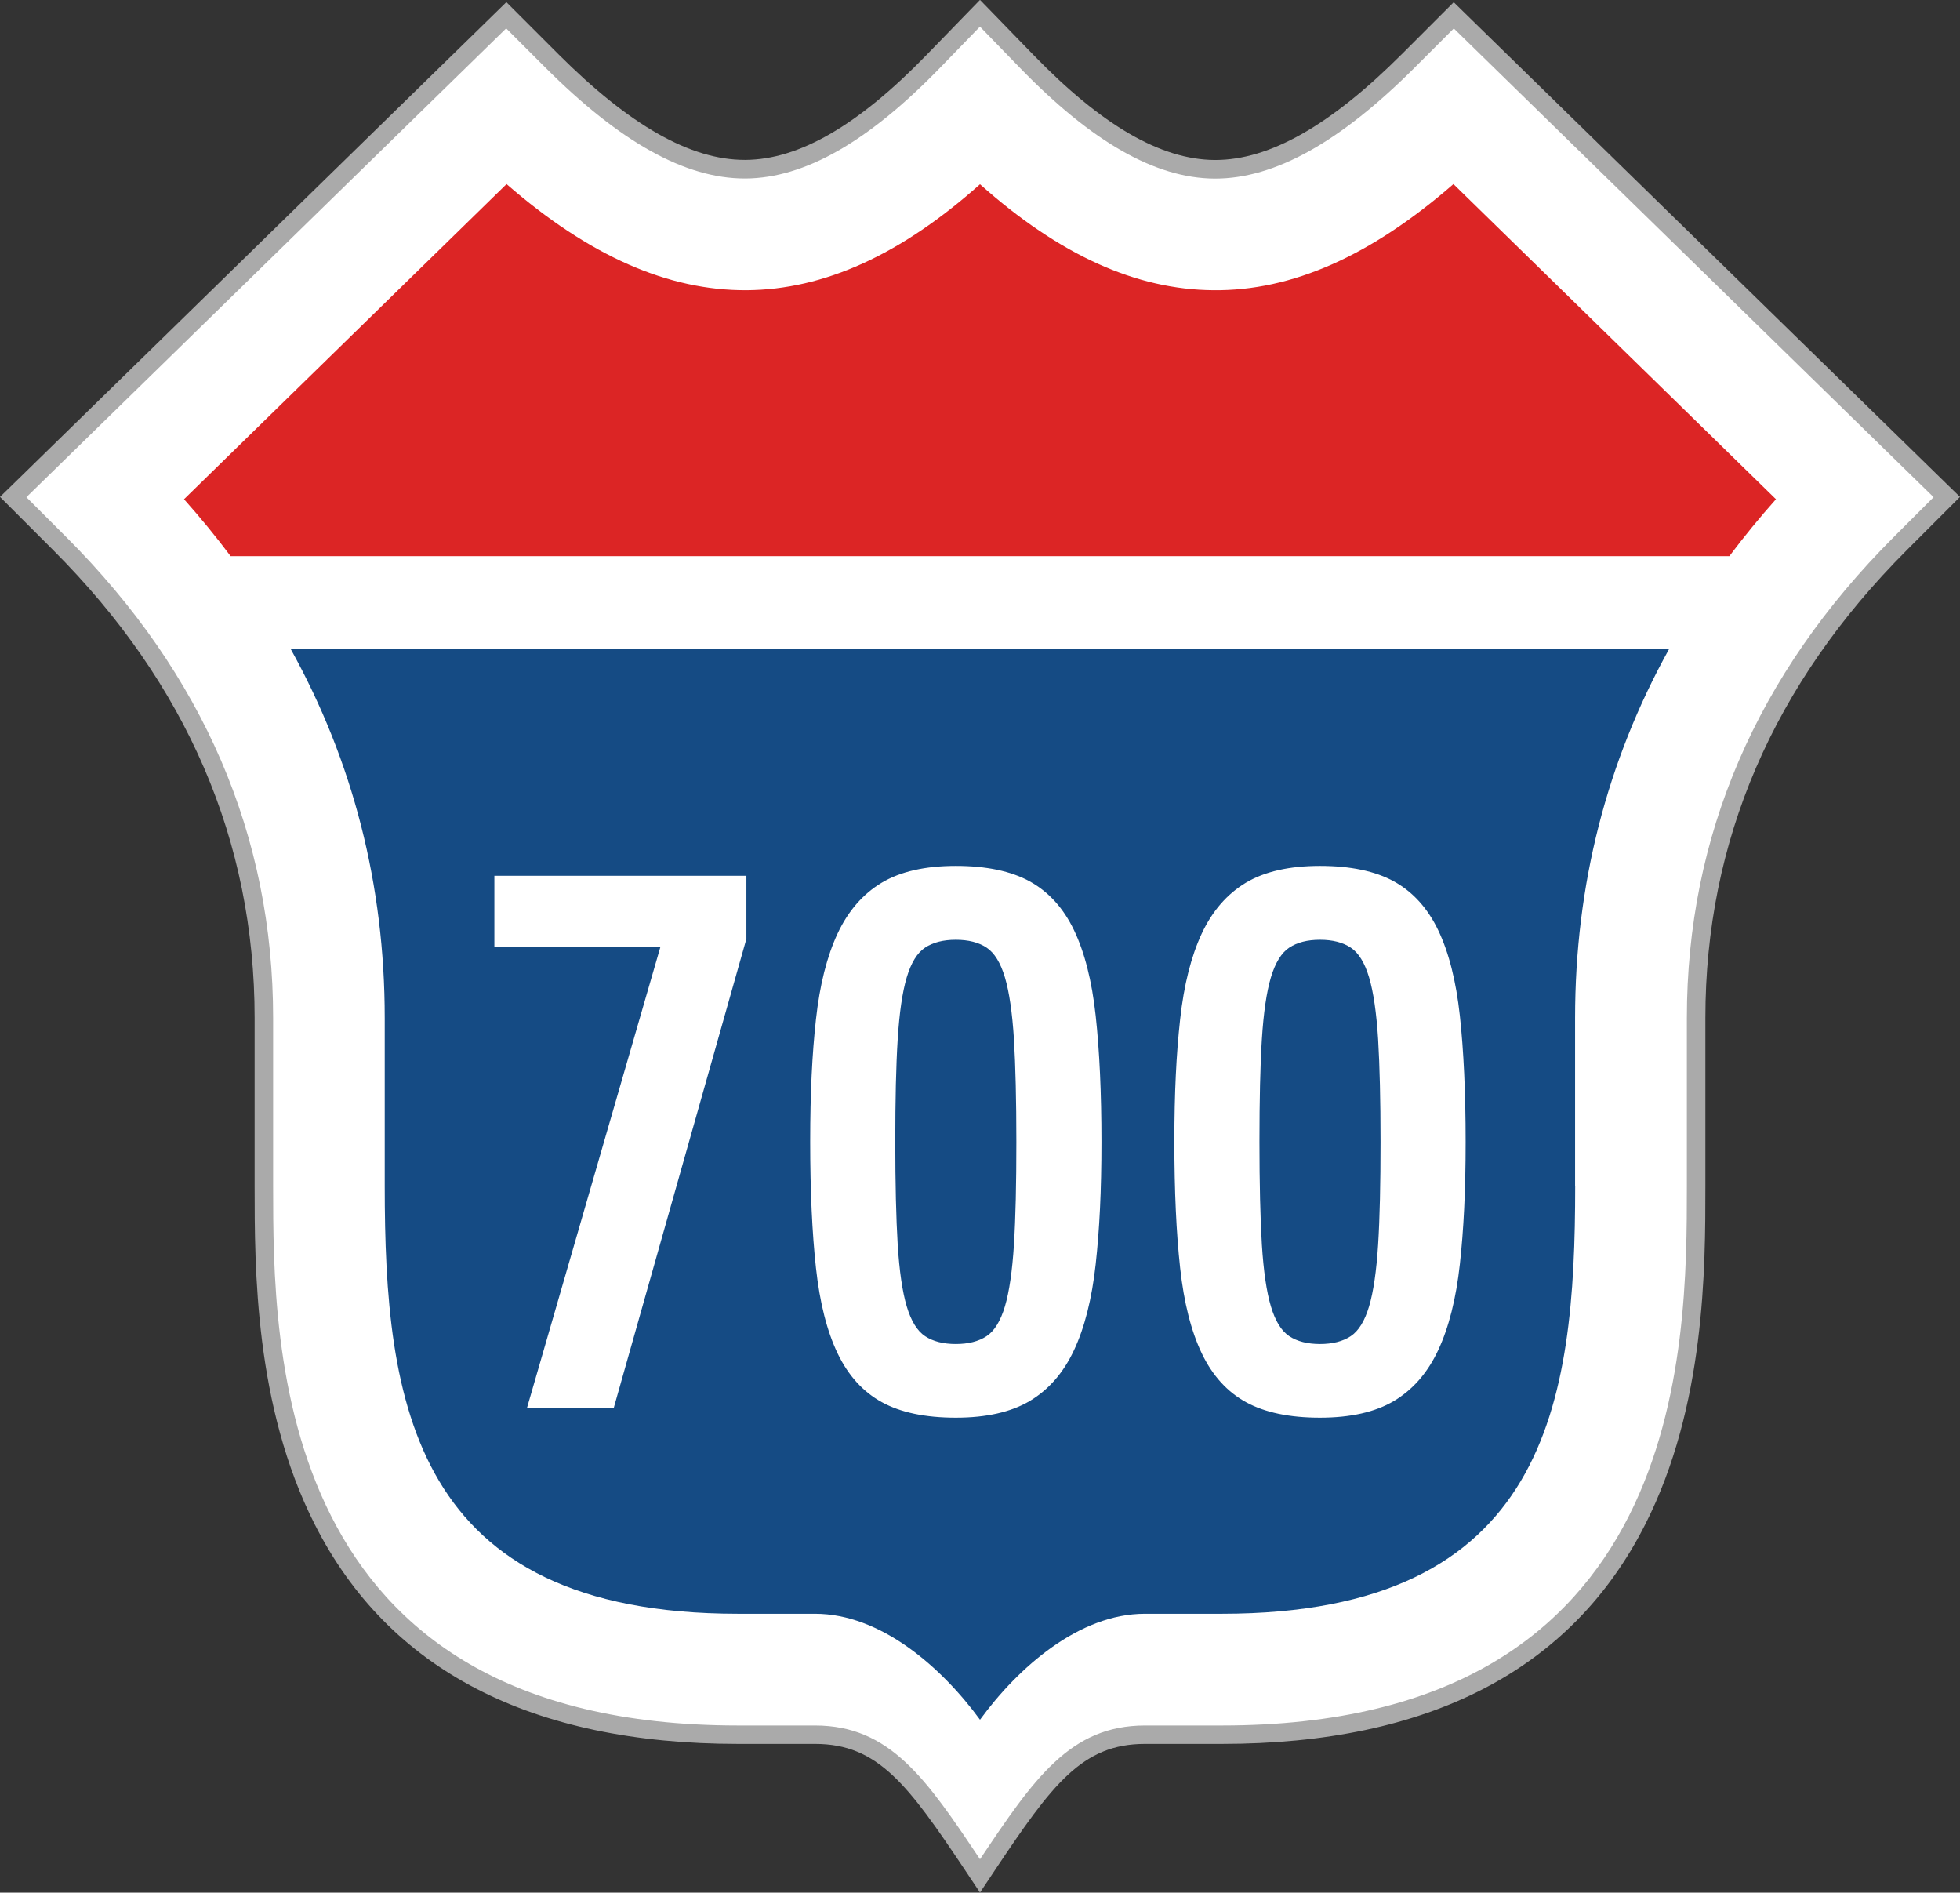
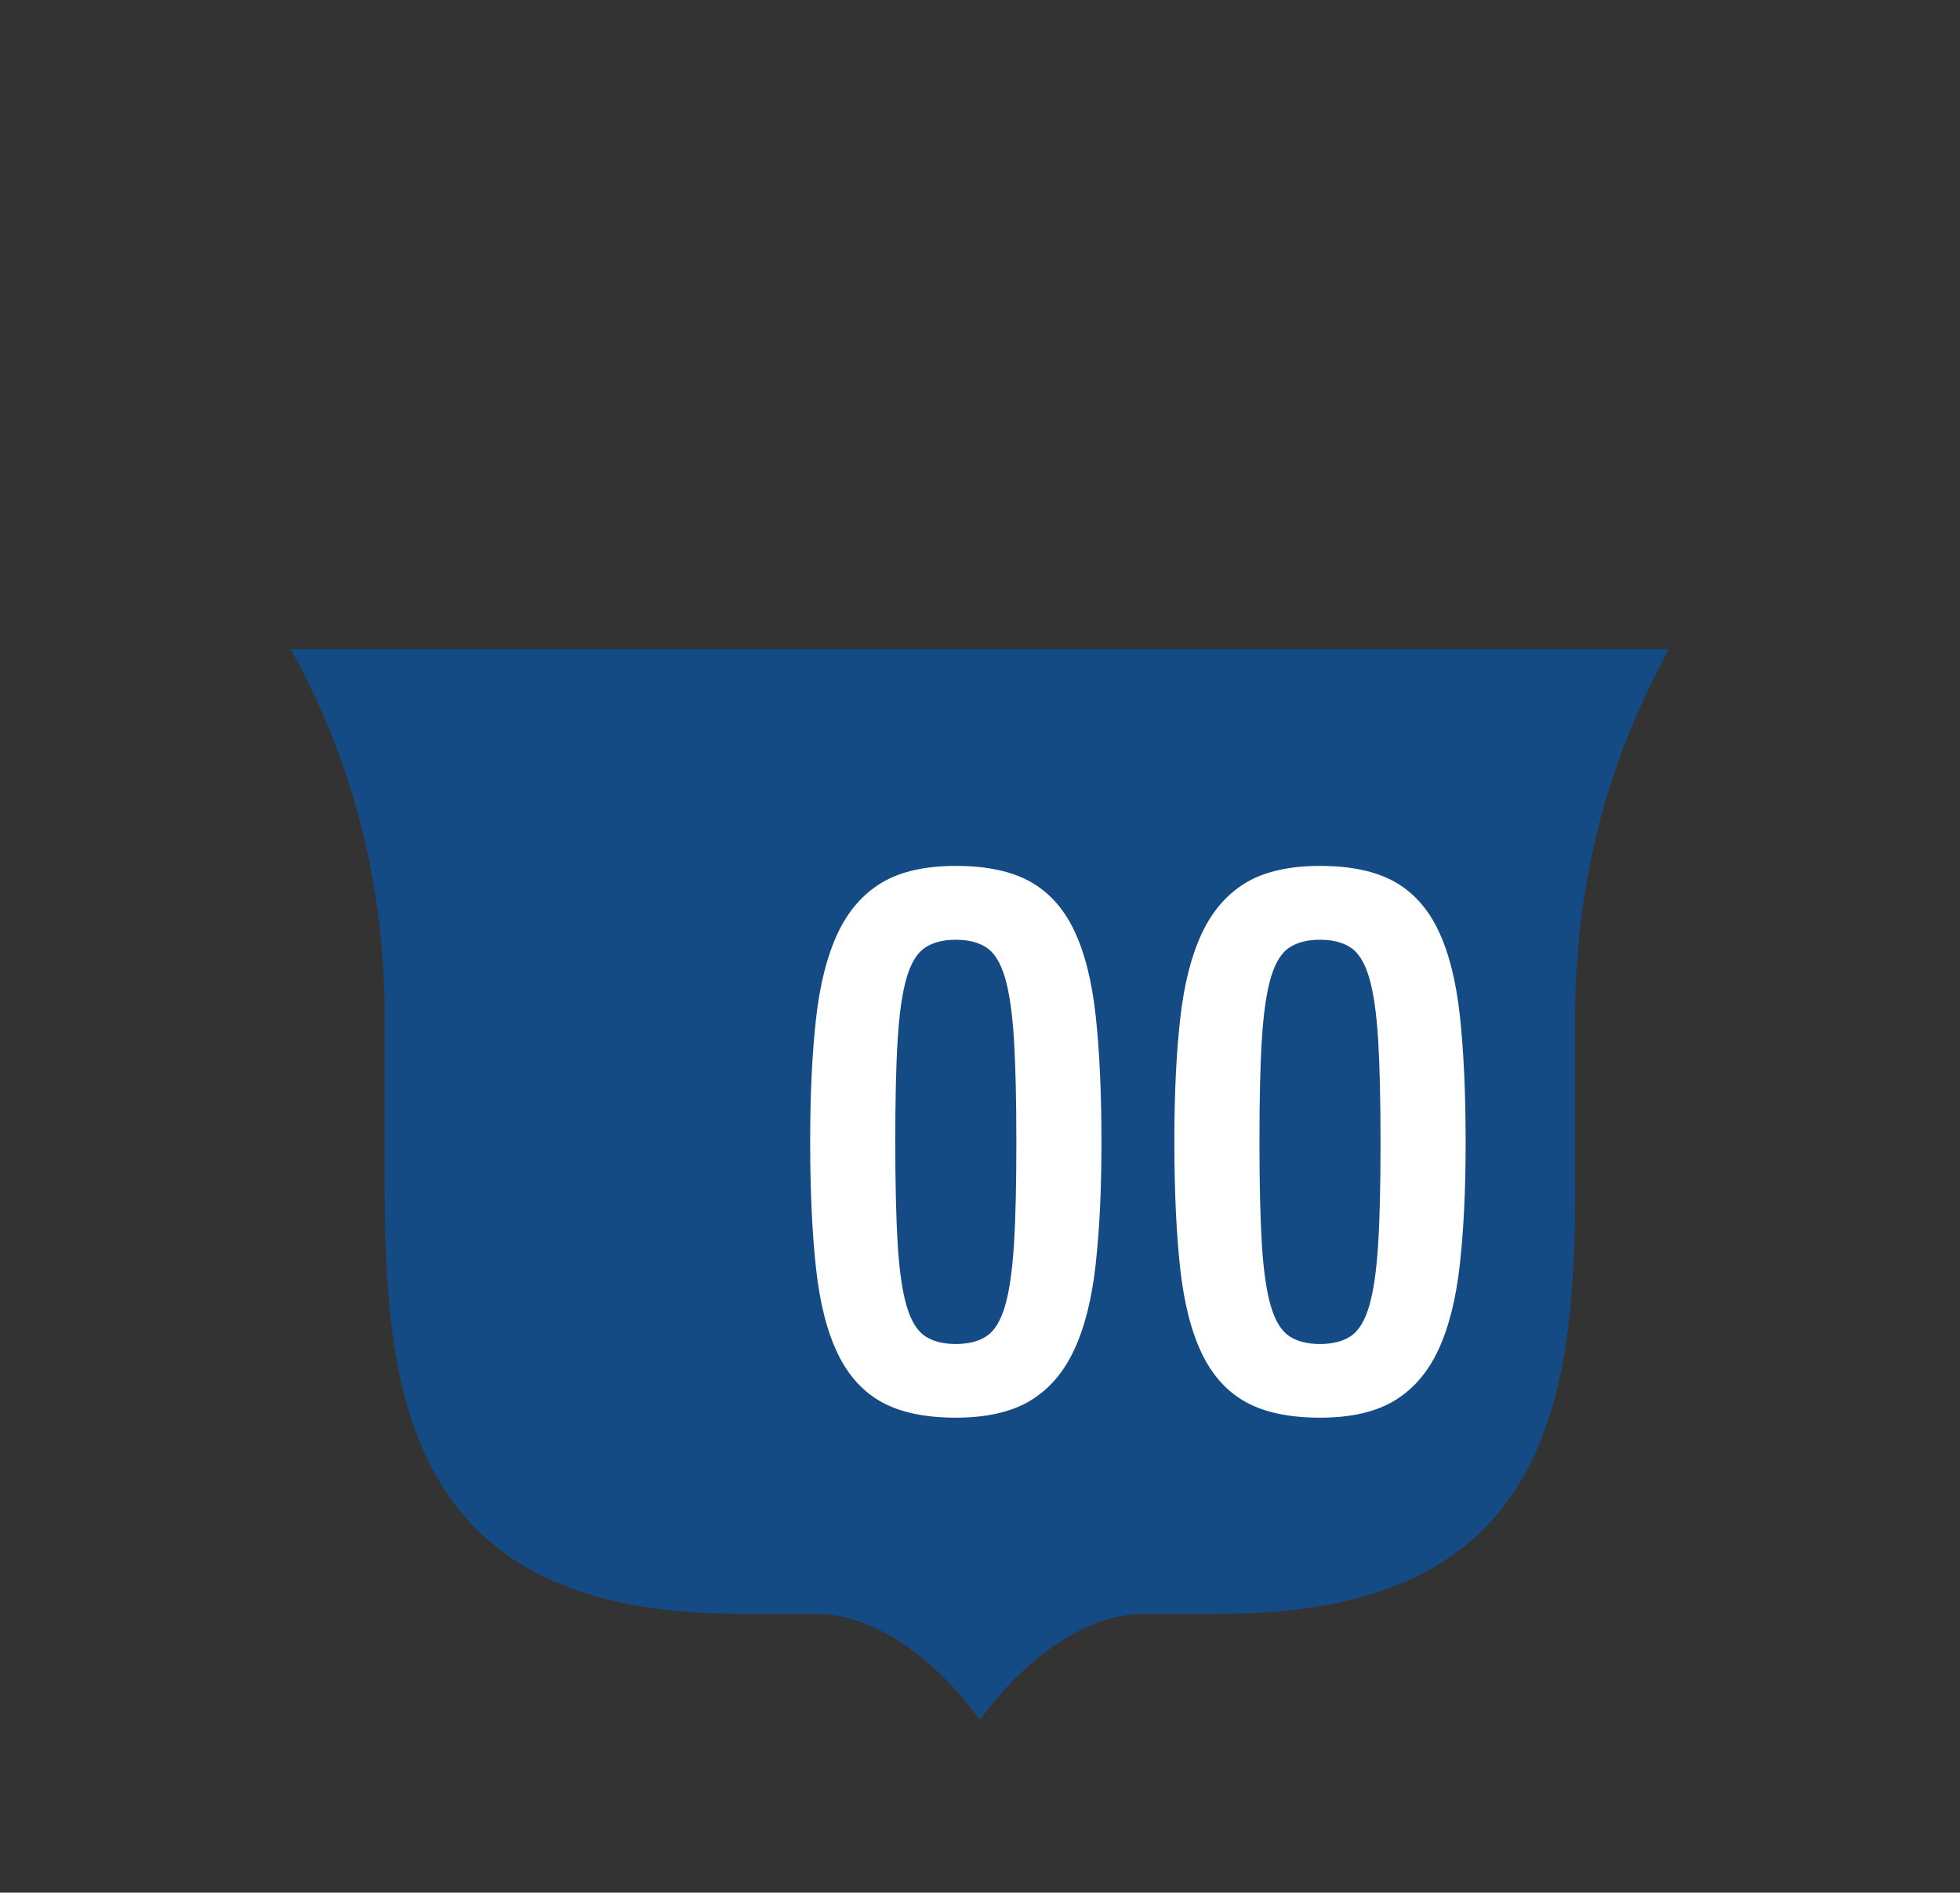
<svg xmlns="http://www.w3.org/2000/svg" id="_레이어_2" viewBox="0 0 210.76 203.47">
  <rect x="0" y="0" width="210.76" height="203.47" fill="#333333" stroke="none" />
  <g id="highway">
    <g id="highway-2">
      <g id="stroke">
-         <path d="m104.55,200.43c-5.61-8.39-9.32-13.94-16.9-13.94h-8.27c-51,0-51-41.34-51-59v-18.06c0-19.27-7.38-36.42-21.95-50.99l-5.01-5.01L54.44,1.65l4.89,4.89c7.85,7.85,14.63,11.66,20.75,11.66h.11c6.05-.05,12.65-3.84,20.17-11.59l5.02-5.18,5.02,5.18c7.52,7.75,14.11,11.54,20.16,11.59h.11c6.12,0,12.9-3.81,20.75-11.66l4.89-4.89,53.02,51.78-5.01,5.01c-14.56,14.56-21.95,31.72-21.95,50.99v18.06c0,17.66,0,59-51,59h-8.27c-7.58,0-11.29,5.55-16.9,13.94l-.83,1.24-.83-1.24Z" style="fill:#fff;" />
-         <path d="m105.38,2.87l4.31,4.44c7.71,7.95,14.54,11.84,20.87,11.89.04,0,.08,0,.12,0,6.39,0,13.42-3.91,21.46-11.95l4.19-4.19,51.59,50.39-4.29,4.29c-14.76,14.76-22.24,32.15-22.24,51.7v18.06c0,17.36,0,58-50,58h-8.27c-8.06,0-11.97,5.76-17.74,14.38-5.77-8.63-9.67-14.38-17.74-14.38h-8.27c-50,0-50-40.64-50-58v-18.06c0-19.54-7.48-36.94-22.24-51.7l-4.29-4.29L54.43,3.05l4.19,4.19c8.04,8.04,15.06,11.95,21.46,11.95.04,0,.08,0,.12,0,6.33-.05,13.16-3.94,20.87-11.89l4.31-4.44m0-2.87l-1.44,1.48-4.31,4.44c-7.32,7.55-13.69,11.24-19.45,11.28h-.1c-5.84,0-12.39-3.72-20.04-11.37l-4.19-4.19-1.4-1.4-1.41,1.38L1.45,52.01l-1.45,1.41,1.43,1.43,4.29,4.29c14.37,14.37,21.66,31.29,21.66,50.28v18.06c0,8.85,0,23.66,6.47,36.41,7.93,15.65,23.25,23.59,45.53,23.59h8.27c6.75,0,9.98,4.38,16.07,13.49l1.66,2.49,1.66-2.49c6.09-9.11,9.32-13.49,16.07-13.49h8.27c22.28,0,37.6-7.94,45.53-23.59,6.47-12.76,6.47-27.57,6.47-36.41v-18.06c0-18.99,7.29-35.91,21.66-50.28l4.29-4.29,1.43-1.43-1.45-1.41L157.73,1.62l-1.41-1.38-1.4,1.4-4.19,4.19c-7.65,7.65-14.21,11.37-20.04,11.37h-.09c-5.78-.04-12.14-3.73-19.46-11.28l-4.31-4.44-1.44-1.48h0Z" style="fill:#aaa;" />
-       </g>
+         </g>
      <path id="background" d="m169.38,127.49c0,23.28-2.93,46-38,46h-8.27c-7.06,0-13.6,5.74-17.73,11.39-4.14-5.65-10.67-11.39-17.74-11.39h-8.27c-35.07,0-38-22.72-38-46v-18.06c0-14.27-3.39-27.53-10.1-39.64h148.2c-6.71,12.11-10.1,25.37-10.1,39.64v18.06Z" style="fill:#154b84;" />
-       <path id="crown" d="m185.96,59.79H24.8c-1.56-2.08-3.23-4.12-5.01-6.12L54.47,19.79c8.89,7.73,17.37,11.46,25.82,11.41,8.32-.06,16.57-3.8,25.09-11.39,8.52,7.59,16.77,11.33,25.09,11.39,8.45.09,16.93-3.68,25.82-11.41l34.68,33.88c-1.78,2-3.45,4.04-5.01,6.12Z" style="fill:#dc2525;" />
    </g>
    <g>
-       <path d="m71.02,101.81h-17.86v-7.66h27.1v6.78l-14.26,50.42h-9.33l14.34-49.54Z" style="fill:#fff;" />
      <path d="m102.78,152.41c-3.29,0-5.94-.56-7.96-1.67-2.02-1.11-3.61-2.86-4.75-5.24s-1.92-5.44-2.33-9.2c-.41-3.75-.62-8.27-.62-13.55s.21-9.43.62-13.16c.41-3.73,1.19-6.8,2.33-9.24,1.14-2.43,2.73-4.25,4.75-5.46,2.02-1.2,4.68-1.8,7.96-1.8s5.94.56,7.96,1.67c2.02,1.12,3.61,2.86,4.75,5.24,1.14,2.38,1.92,5.44,2.33,9.2.41,3.76.62,8.27.62,13.55s-.21,9.43-.62,13.16c-.41,3.73-1.19,6.81-2.33,9.24-1.14,2.44-2.73,4.25-4.75,5.46-2.02,1.2-4.68,1.8-7.96,1.8Zm0-7.92c1.35,0,2.45-.28,3.3-.84.85-.56,1.51-1.63,1.98-3.21.47-1.58.79-3.8.97-6.64.18-2.85.26-6.53.26-11.04s-.09-8.2-.26-11.04c-.18-2.84-.5-5.06-.97-6.64-.47-1.58-1.13-2.65-1.98-3.21-.85-.56-1.95-.84-3.3-.84s-2.45.28-3.3.84c-.85.56-1.51,1.63-1.98,3.21-.47,1.58-.79,3.8-.97,6.64-.18,2.85-.26,6.53-.26,11.04s.09,8.2.26,11.04c.18,2.85.5,5.06.97,6.64.47,1.58,1.13,2.65,1.98,3.21.85.56,1.95.84,3.3.84Z" style="fill:#fff;" />
      <path d="m141.94,152.41c-3.29,0-5.94-.56-7.96-1.67-2.02-1.11-3.61-2.86-4.75-5.24s-1.92-5.44-2.33-9.2c-.41-3.75-.62-8.27-.62-13.55s.21-9.43.62-13.16c.41-3.73,1.19-6.8,2.33-9.24,1.14-2.43,2.73-4.25,4.75-5.46,2.02-1.2,4.68-1.8,7.96-1.8s5.94.56,7.96,1.67c2.02,1.12,3.61,2.86,4.75,5.24,1.14,2.38,1.92,5.44,2.33,9.2.41,3.76.62,8.27.62,13.55s-.21,9.43-.62,13.16c-.41,3.73-1.19,6.81-2.33,9.24-1.14,2.44-2.73,4.25-4.75,5.46-2.02,1.2-4.68,1.8-7.96,1.8Zm0-7.92c1.35,0,2.45-.28,3.3-.84.85-.56,1.51-1.63,1.98-3.21.47-1.58.79-3.8.97-6.64.18-2.85.26-6.53.26-11.04s-.09-8.2-.26-11.04c-.18-2.84-.5-5.06-.97-6.64-.47-1.58-1.13-2.65-1.98-3.21-.85-.56-1.95-.84-3.3-.84s-2.45.28-3.3.84c-.85.56-1.51,1.63-1.98,3.21-.47,1.58-.79,3.8-.97,6.64-.18,2.85-.26,6.53-.26,11.04s.09,8.2.26,11.04c.18,2.85.5,5.06.97,6.64.47,1.58,1.13,2.65,1.98,3.21.85.56,1.95.84,3.3.84Z" style="fill:#fff;" />
    </g>
  </g>
</svg>